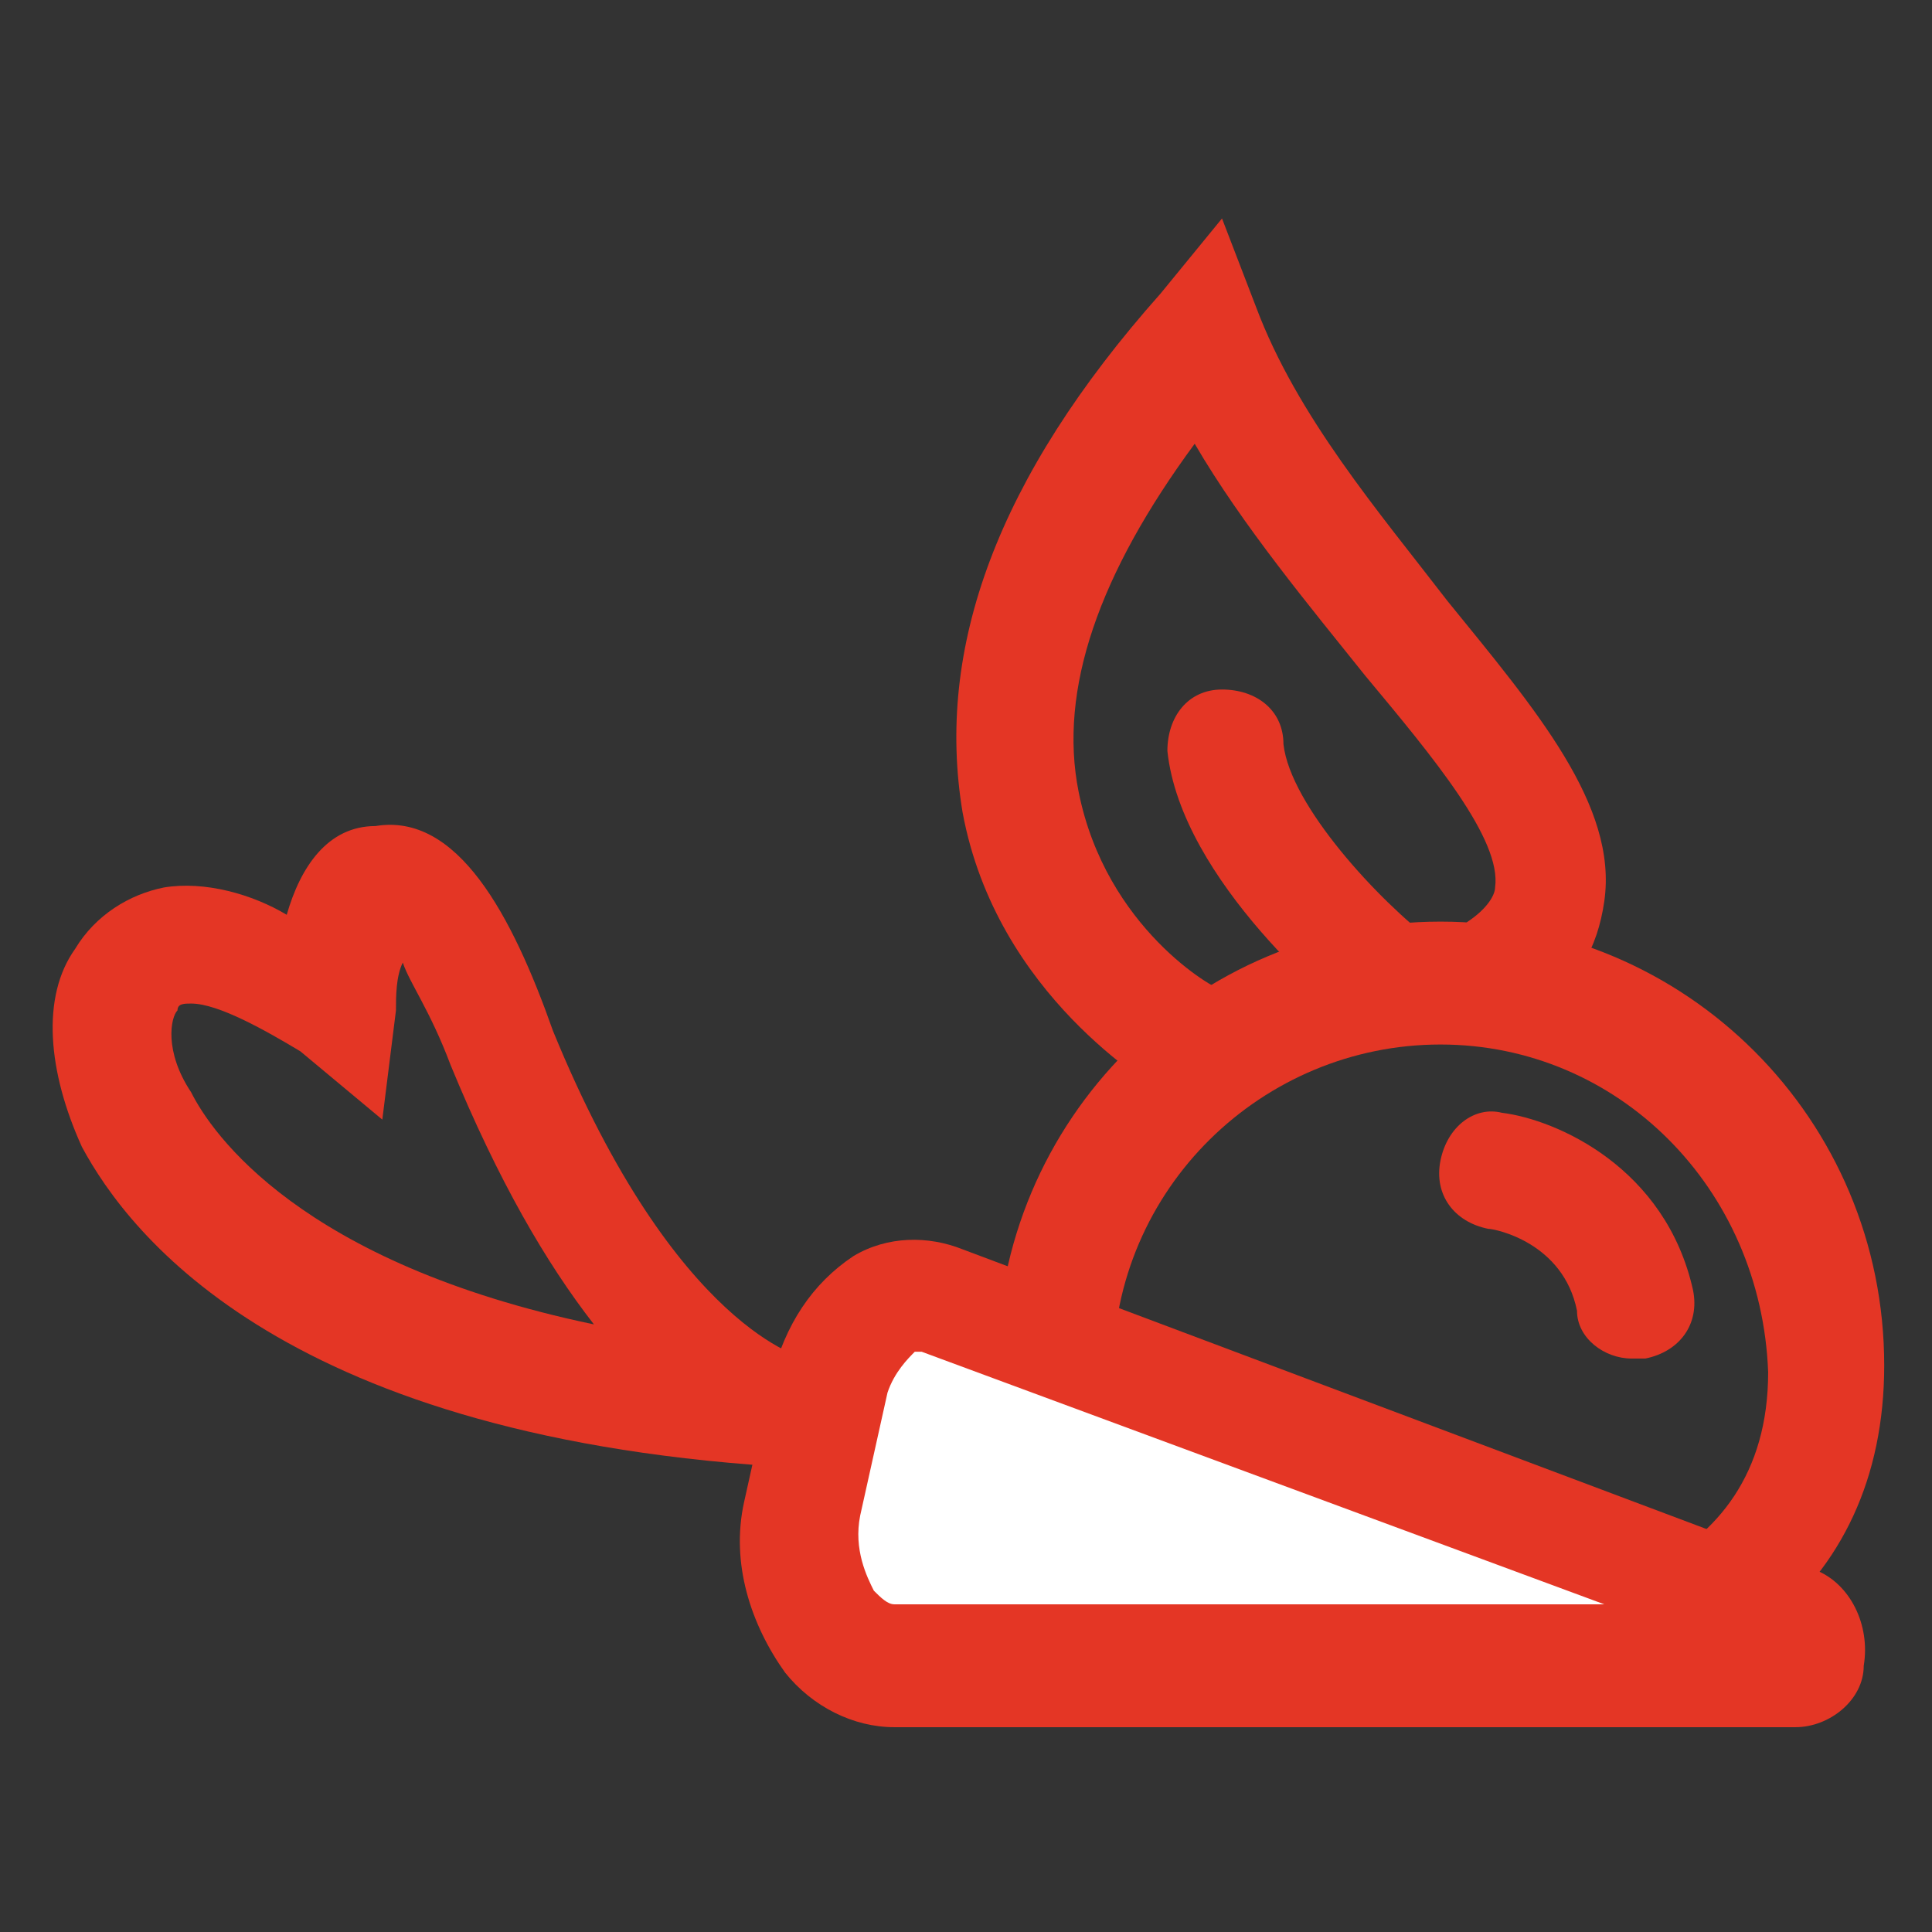
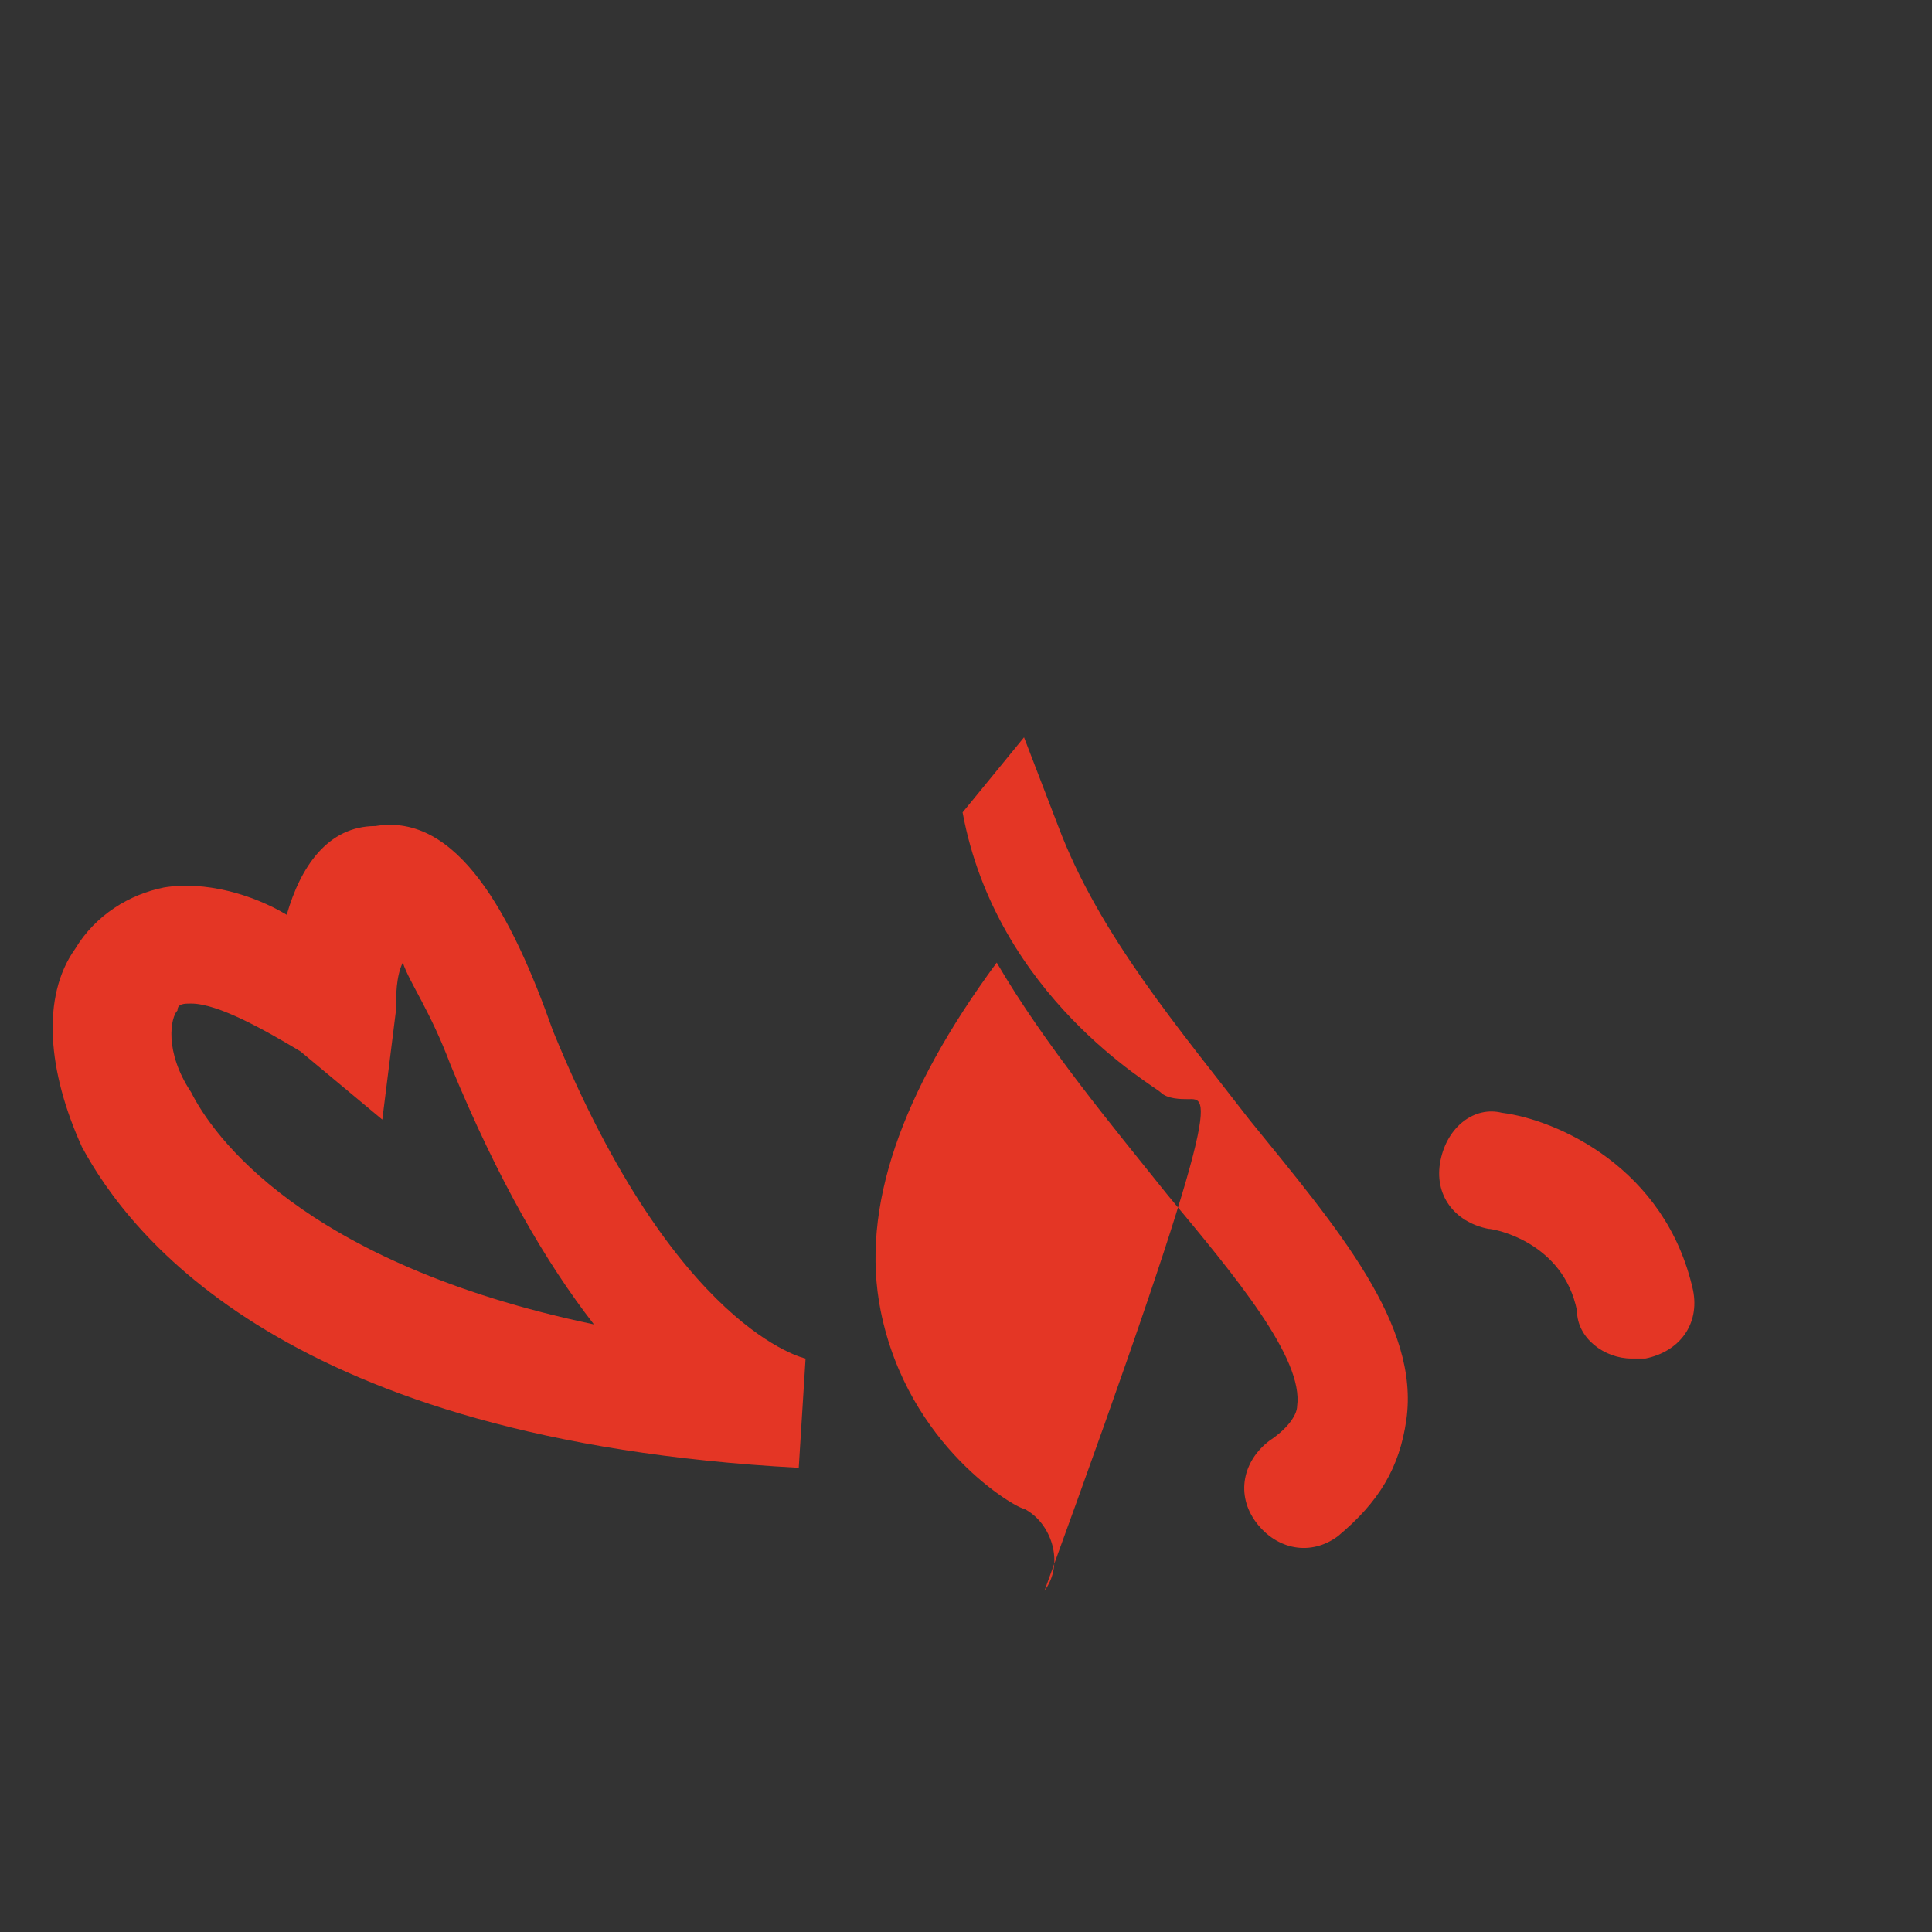
<svg xmlns="http://www.w3.org/2000/svg" version="1.1" id="Layer_1" x="0px" y="0px" viewBox="0 0 28.3 28.3" style="enable-background:new 0 0 28.3 28.3;" xml:space="preserve">
  <rect x="0" y="0" width="28.3" height="28.3" fill="#333333" stroke="none" />
  <style type="text/css">
	.st0{fill:#E43625;}
	.st1{fill:#FFFFFF;}
</style>
  <g>
    <g>
-       <path class="st0" d="M21.1,25.2c-4.1,0-6.5-1.9-6.5-5.2c0-3.6,2.9-6.5,6.5-6.5s6.5,2.9,6.5,6.5C27.6,23.3,25.1,25.2,21.1,25.2z     M21.1,15.3c-2.6,0-4.8,2.1-4.8,4.8c0,3,3,3.5,4.8,3.5c1.8,0,4.8-0.5,4.8-3.5C25.8,17.4,23.7,15.3,21.1,15.3z" />
-     </g>
+       </g>
    <g>
      <path class="st0" d="M23.9,19.9c-0.4,0-0.8-0.3-0.8-0.7c-0.2-1-1.2-1.2-1.3-1.2c-0.5-0.1-0.8-0.5-0.7-1c0.1-0.5,0.5-0.8,0.9-0.7    c0.8,0.1,2.4,0.8,2.8,2.6c0.1,0.5-0.2,0.9-0.7,1C24,19.9,23.9,19.9,23.9,19.9z" />
    </g>
    <g>
-       <path class="st1" d="M13.1,24.4h13.2c0.3,0,0.4-0.6,0.1-0.7L13.9,19c-0.7-0.3-1.5,0.3-1.7,1.3l-0.4,1.8    C11.5,23.3,12.2,24.4,13.1,24.4z" />
-       <path class="st0" d="M26.3,25.3H13.1c-0.6,0-1.2-0.3-1.6-0.8c-0.5-0.7-0.8-1.6-0.6-2.5l0.4-1.8c0.2-0.8,0.6-1.4,1.2-1.8    c0.5-0.3,1.1-0.3,1.6-0.1l12.5,4.7c0.5,0.2,0.8,0.8,0.7,1.4C27.3,24.9,26.8,25.3,26.3,25.3z M26.1,24.5L26.1,24.5L26.1,24.5z     M13.5,19.8c0,0-0.1,0-0.1,0c-0.1,0.1-0.3,0.3-0.4,0.6l-0.4,1.8c-0.1,0.5,0.1,0.9,0.2,1.1c0.1,0.1,0.2,0.2,0.3,0.2h10.4L13.5,19.8    C13.6,19.8,13.5,19.8,13.5,19.8z" />
-     </g>
+       </g>
    <g>
      <path class="st0" d="M11.7,21.5c-7.5-0.4-9.8-3.4-10.5-4.7c-0.5-1.1-0.6-2.2-0.1-2.9c0.3-0.5,0.8-0.8,1.3-0.9    c0.6-0.1,1.3,0.1,1.8,0.4c0.2-0.7,0.6-1.3,1.3-1.3c1.2-0.2,2,1.3,2.6,3c1.8,4.4,3.7,4.8,3.7,4.8L11.7,21.5z M2.8,14.7    C2.8,14.7,2.8,14.7,2.8,14.7c-0.1,0-0.2,0-0.2,0.1c-0.1,0.1-0.2,0.6,0.2,1.2c0.3,0.6,1.6,2.5,5.9,3.4c-0.7-0.9-1.4-2.1-2.1-3.8    c-0.3-0.8-0.6-1.2-0.7-1.5c-0.1,0.2-0.1,0.5-0.1,0.7l-0.2,1.6l-1.2-1C3.9,15.1,3.2,14.7,2.8,14.7z" />
    </g>
    <g>
-       <path class="st0" d="M17.4,16.1c-0.1,0-0.3,0-0.4-0.1c-0.1-0.1-2.4-1.4-2.9-4.1C13.7,9.5,14.6,7,17,4.3l0.9-1.1l0.5,1.3    c0.6,1.6,1.8,3,2.8,4.3c1.3,1.6,2.5,3,2.3,4.4c-0.1,0.7-0.4,1.2-1,1.7c-0.4,0.3-0.9,0.2-1.2-0.2c-0.3-0.4-0.2-0.9,0.2-1.2    c0.3-0.2,0.4-0.4,0.4-0.5c0.1-0.7-0.9-1.9-1.9-3.1c-0.8-1-1.8-2.2-2.5-3.4c-1.4,1.9-2,3.6-1.7,5.1c0.4,2,2,2.9,2.1,2.9    c0.4,0.2,0.6,0.8,0.3,1.2C18,15.9,17.7,16.1,17.4,16.1z" />
+       <path class="st0" d="M17.4,16.1c-0.1,0-0.3,0-0.4-0.1c-0.1-0.1-2.4-1.4-2.9-4.1l0.9-1.1l0.5,1.3    c0.6,1.6,1.8,3,2.8,4.3c1.3,1.6,2.5,3,2.3,4.4c-0.1,0.7-0.4,1.2-1,1.7c-0.4,0.3-0.9,0.2-1.2-0.2c-0.3-0.4-0.2-0.9,0.2-1.2    c0.3-0.2,0.4-0.4,0.4-0.5c0.1-0.7-0.9-1.9-1.9-3.1c-0.8-1-1.8-2.2-2.5-3.4c-1.4,1.9-2,3.6-1.7,5.1c0.4,2,2,2.9,2.1,2.9    c0.4,0.2,0.6,0.8,0.3,1.2C18,15.9,17.7,16.1,17.4,16.1z" />
    </g>
    <g>
-       <path class="st0" d="M20.4,15.2c-0.2,0-0.4-0.1-0.5-0.2c-0.3-0.2-2.6-2.1-2.8-4c0-0.5,0.3-0.9,0.8-0.9c0.5,0,0.9,0.3,0.9,0.8    c0.1,0.9,1.4,2.3,2.2,2.9c0.4,0.3,0.4,0.8,0.1,1.2C20.9,15.1,20.7,15.2,20.4,15.2z" />
-     </g>
+       </g>
  </g>
</svg>